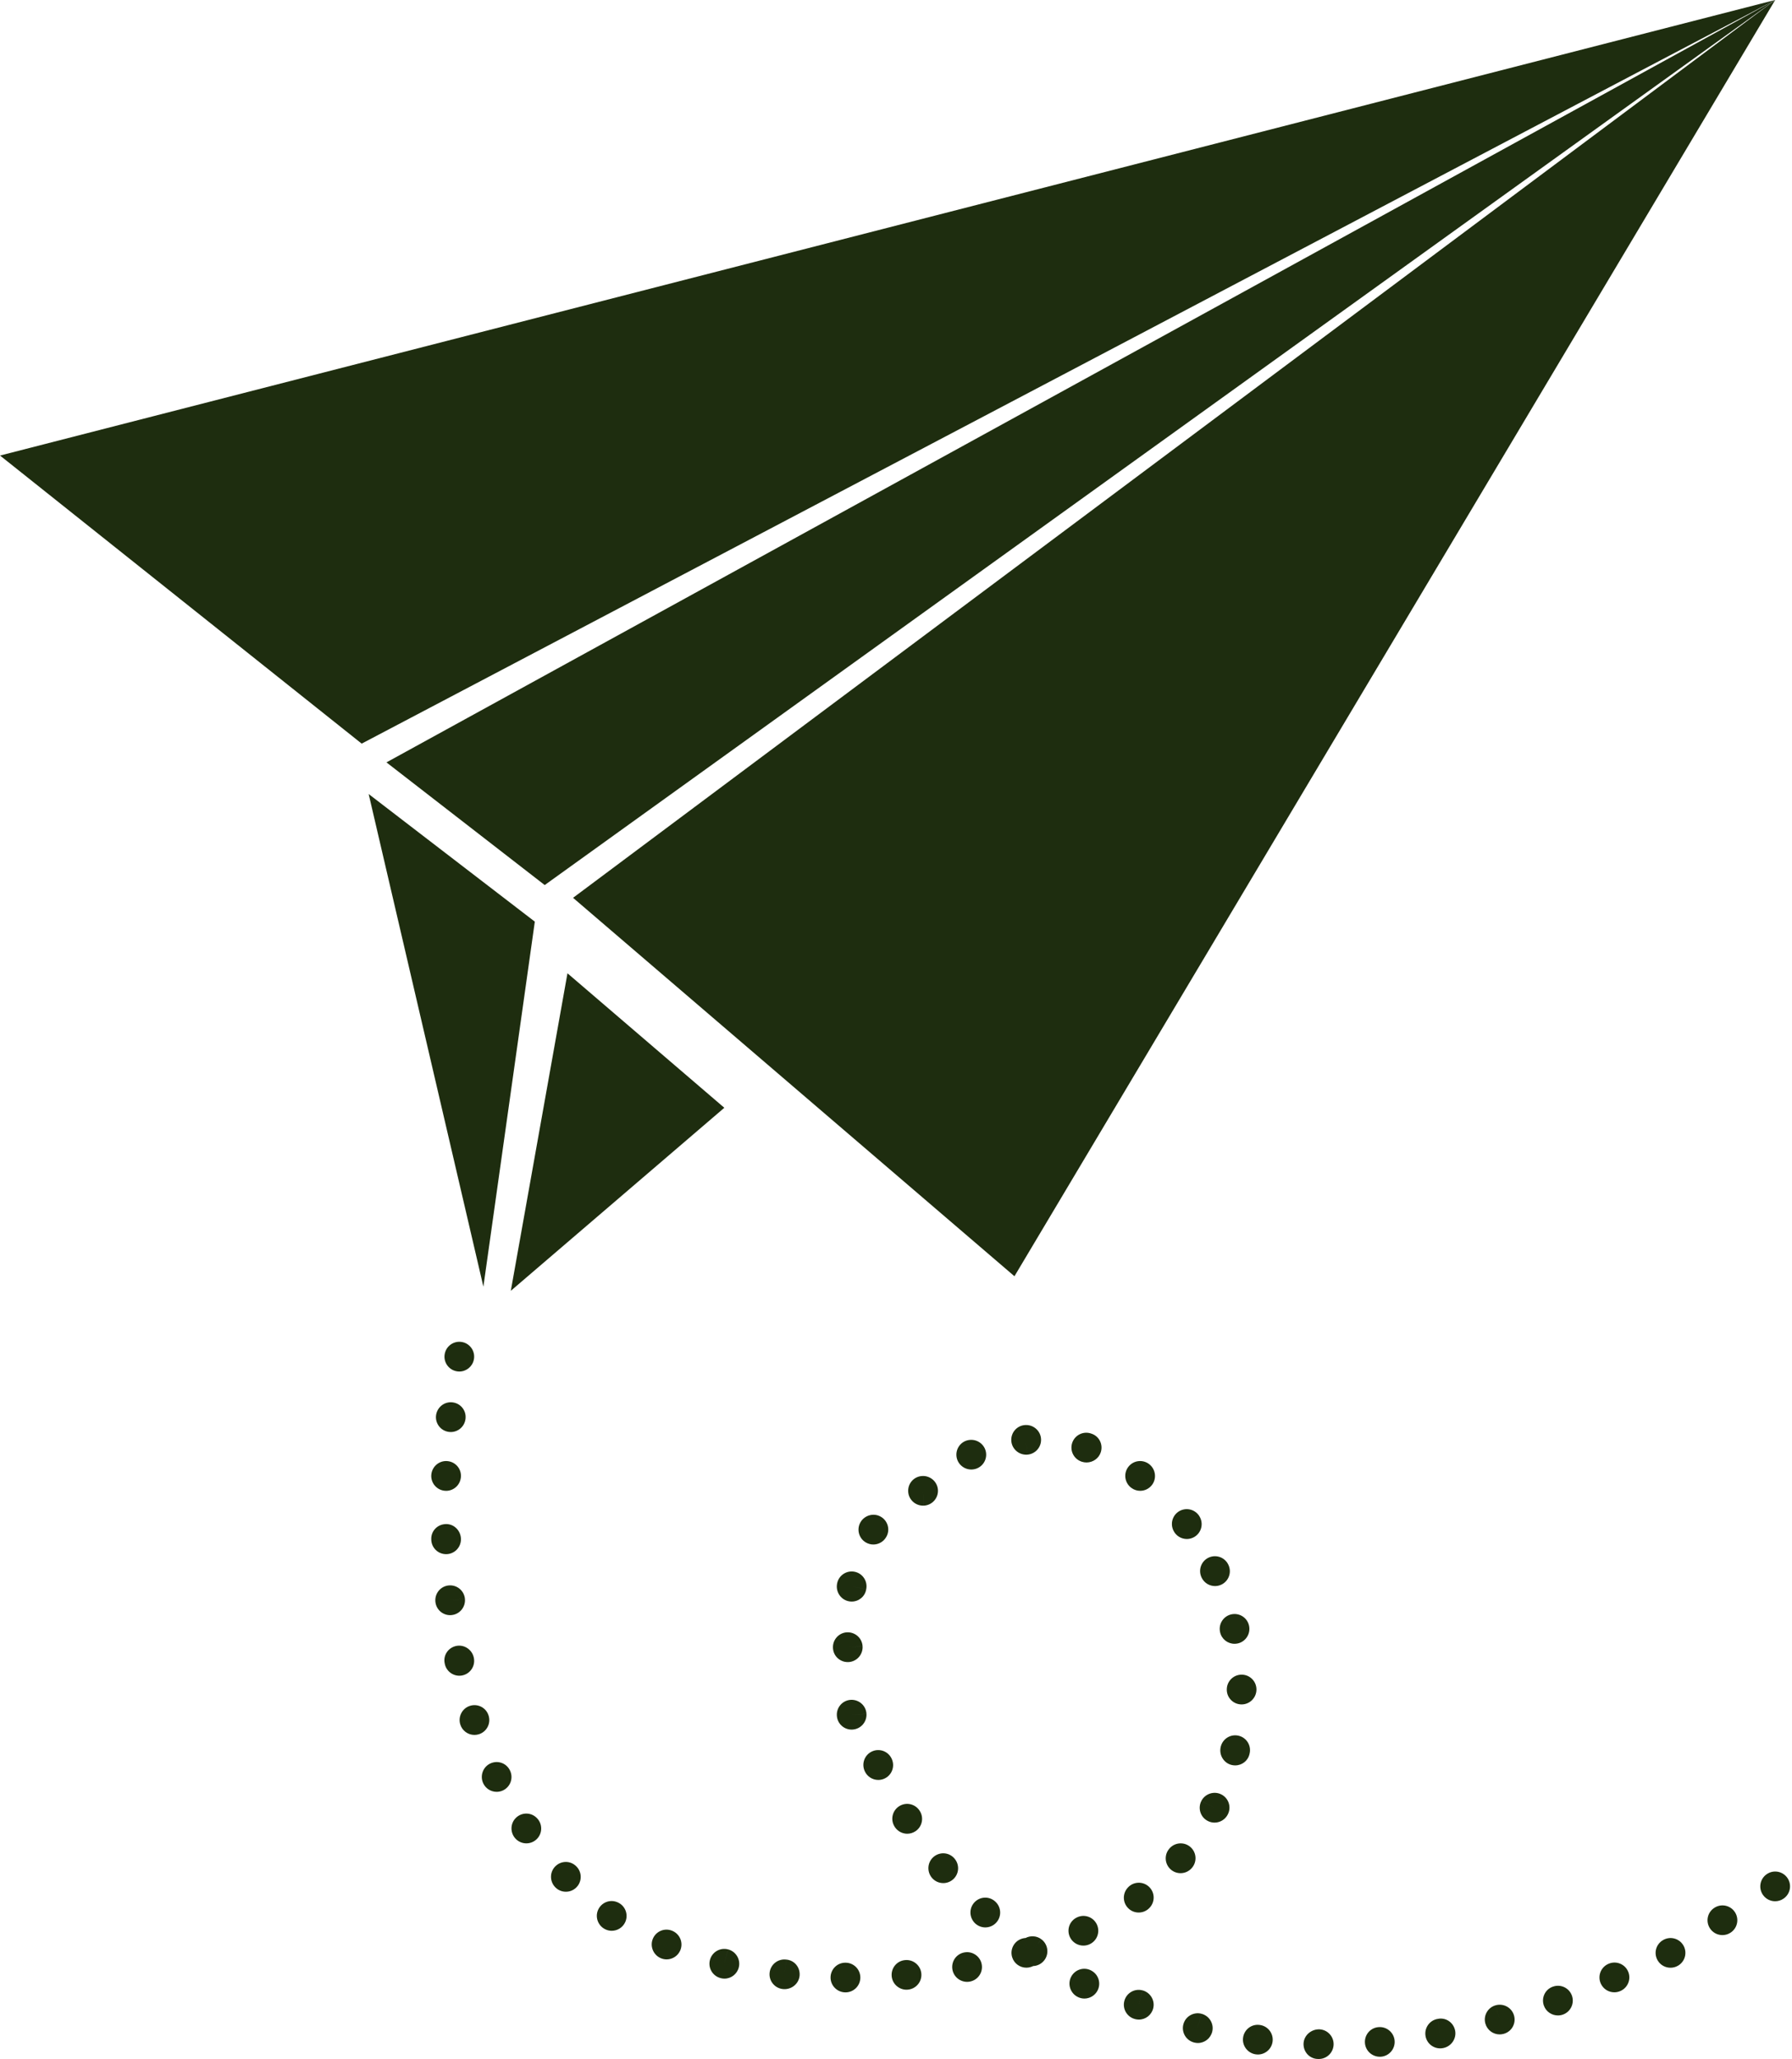
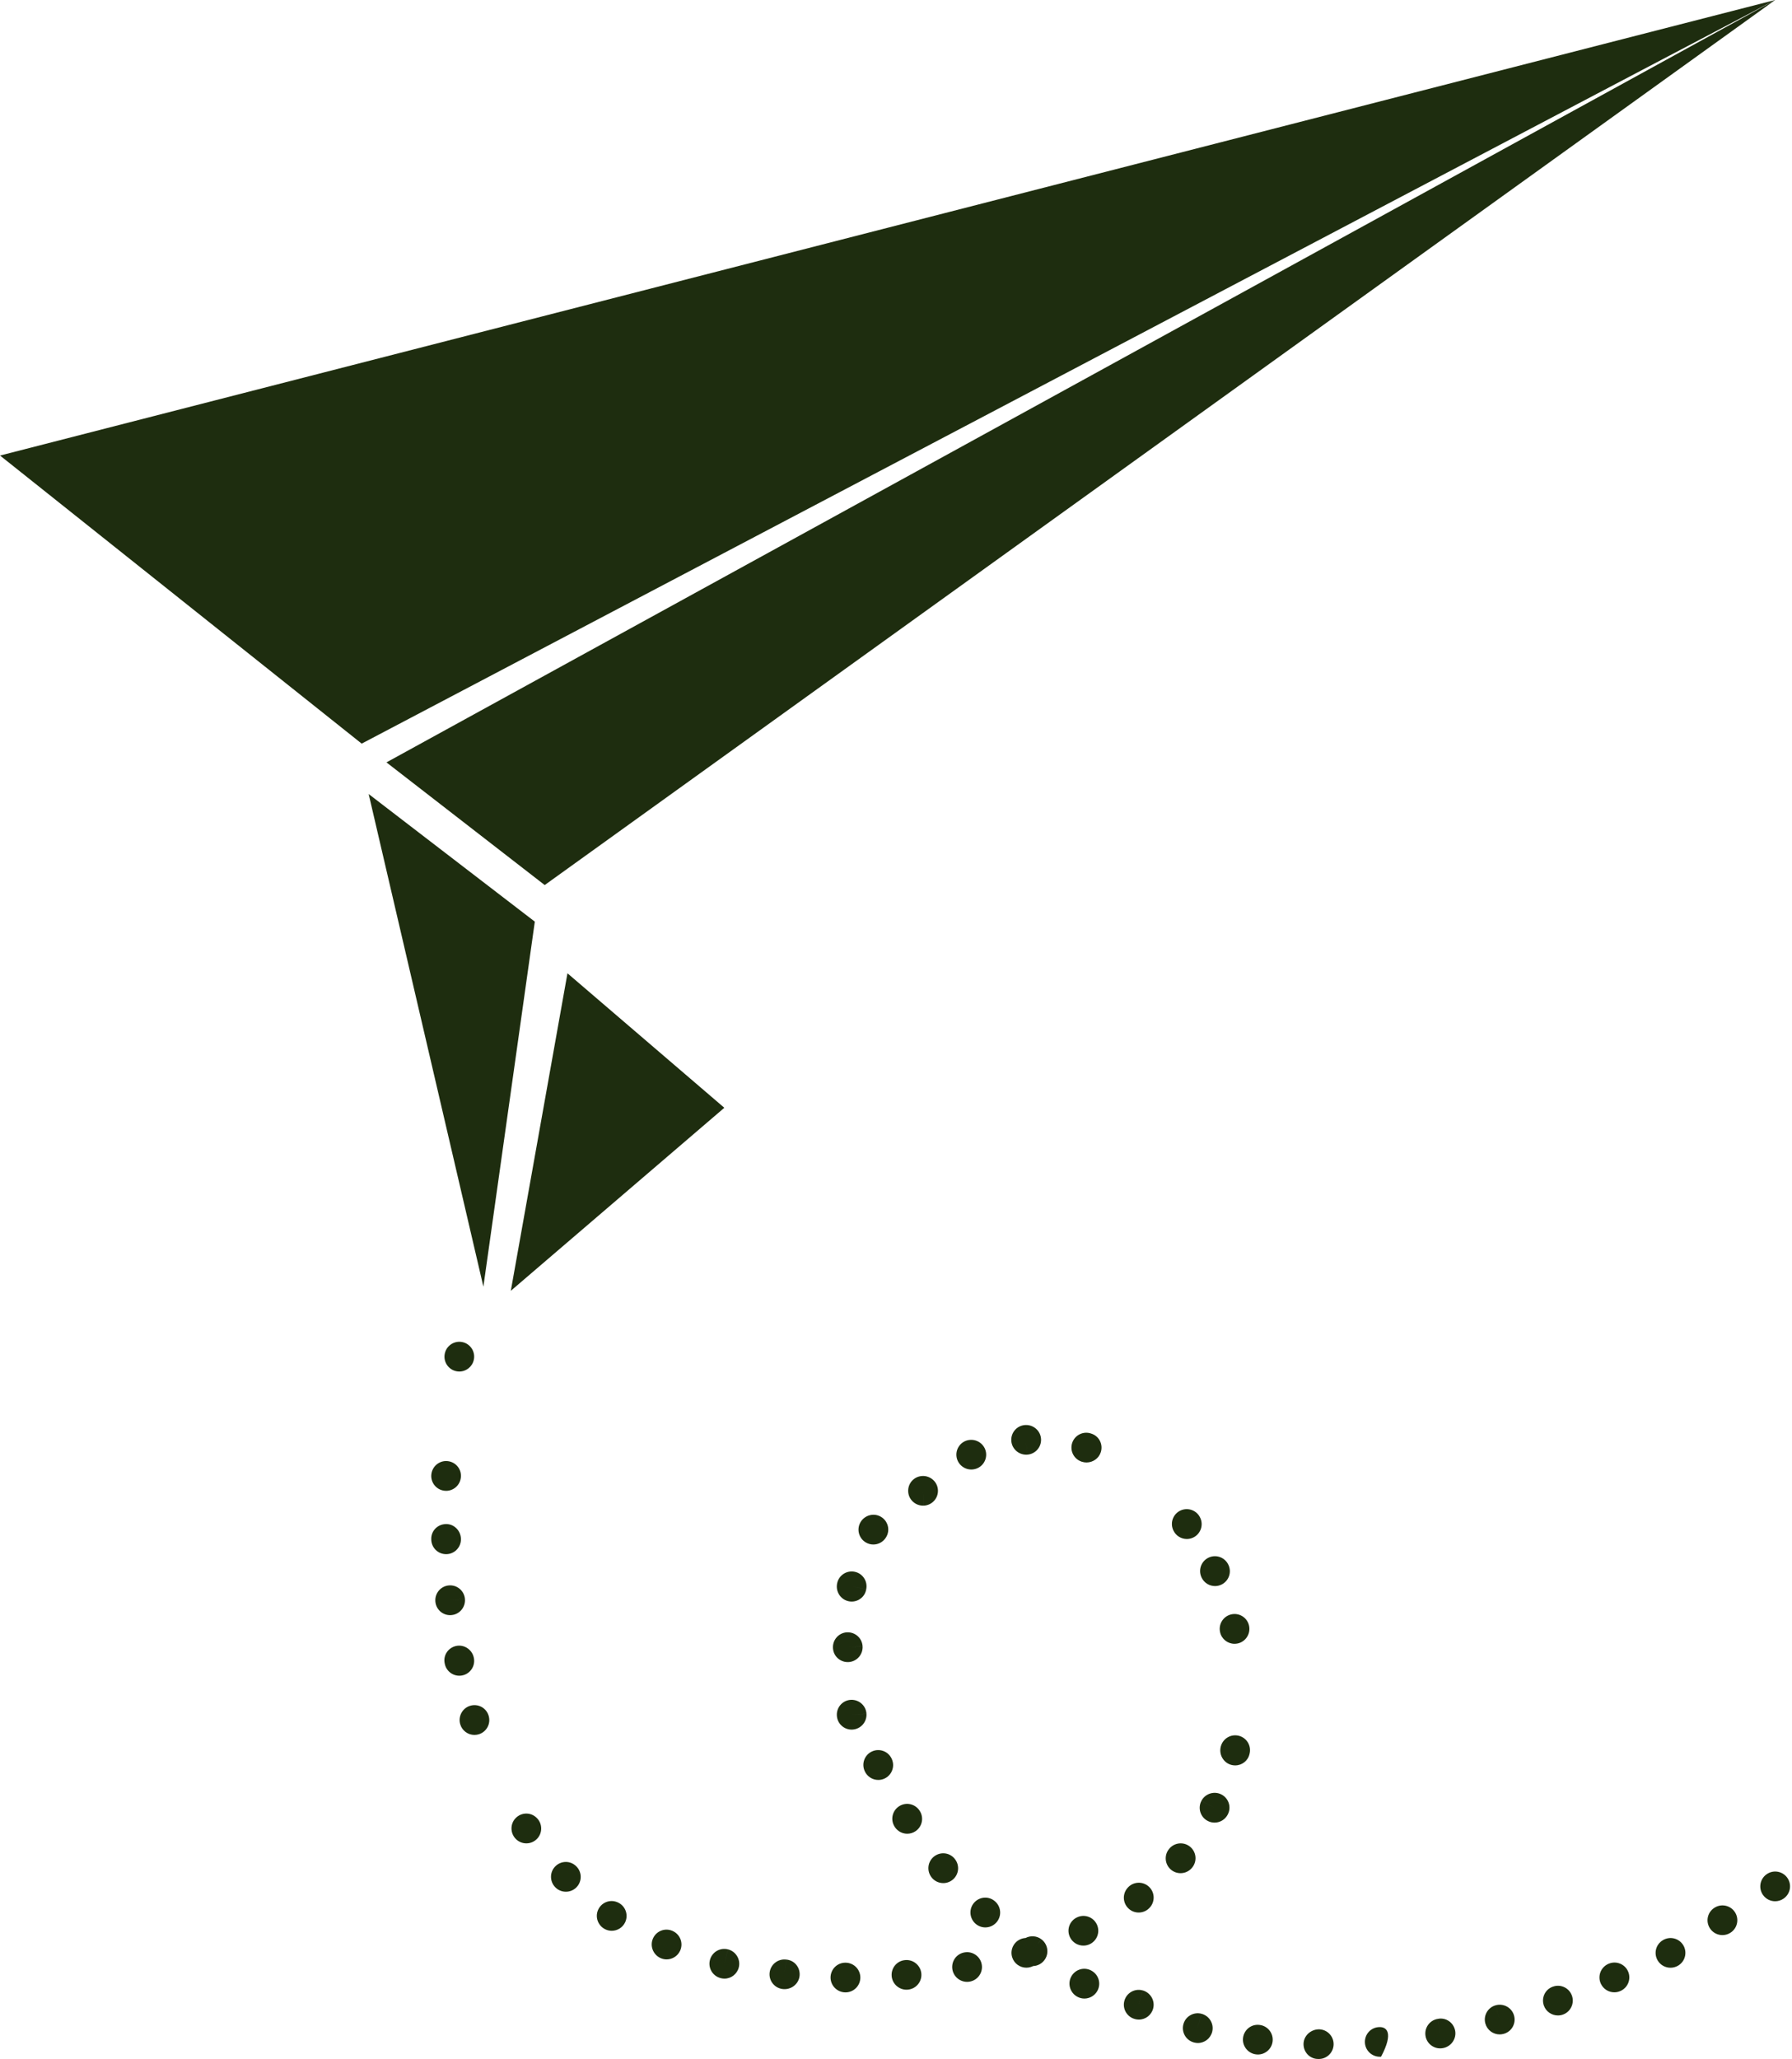
<svg xmlns="http://www.w3.org/2000/svg" fill="#000000" height="1684.9" preserveAspectRatio="xMidYMid meet" version="1" viewBox="328.1 218.2 1466.7 1684.9" width="1466.7" zoomAndPan="magnify">
  <g fill="#1e2d0f" id="change1_1">
    <path d="M 624.121 826.734 L 1781.043 218.191 L 328.129 590.988 L 624.121 826.734" fill="inherit" />
-     <path d="M 1158.398 1262.594 L 1781.043 218.191 L 797.125 952.91 L 1158.398 1262.594" fill="inherit" />
    <path d="M 765.832 972.41 L 629.836 867.98 L 723.742 1271.129 Z M 765.832 972.41" fill="inherit" />
    <path d="M 773.926 942.469 L 1781.043 218.191 L 644.402 842.082 L 773.926 942.469" fill="inherit" />
    <path d="M 792.555 1014.672 L 746.184 1274.512 L 920.934 1124.73 Z M 792.555 1014.672" fill="inherit" />
    <path d="M 715.918 1330.891 C 717.273 1324.52 713.352 1318.18 706.984 1316.578 C 700.484 1314.969 693.891 1318.91 692.262 1325.41 L 692.098 1326.18 C 690.859 1332.77 695.199 1339.121 701.789 1340.352 C 702.547 1340.5 703.301 1340.57 704.043 1340.57 C 709.695 1340.57 714.73 1336.602 715.918 1330.891" fill="inherit" />
    <path d="M 1395 1890.98 C 1395 1897.691 1400.27 1903.129 1406.969 1903.129 L 1407.48 1903.141 C 1413.961 1903.141 1419.34 1898.02 1419.609 1891.488 C 1419.891 1884.801 1414.68 1879.141 1407.98 1878.859 C 1401.07 1878.691 1395 1884.109 1395 1890.98" fill="inherit" />
-     <path d="M 1456.23 1877.078 C 1449.559 1877.66 1444.699 1883.52 1445.27 1890.199 C 1445.809 1896.531 1451.191 1901.301 1457.441 1901.301 L 1458.461 1901.27 C 1465.141 1900.711 1470.109 1894.828 1469.551 1888.148 C 1469 1881.469 1463.07 1876.5 1456.449 1877.07 L 1456.23 1877.078" fill="inherit" />
+     <path d="M 1456.23 1877.078 C 1449.559 1877.66 1444.699 1883.52 1445.27 1890.199 C 1445.809 1896.531 1451.191 1901.301 1457.441 1901.301 L 1458.461 1901.27 C 1469 1881.469 1463.07 1876.5 1456.449 1877.07 L 1456.23 1877.078" fill="inherit" />
    <path d="M 1356.059 1899.359 C 1356.59 1899.441 1357.121 1899.469 1357.641 1899.469 C 1363.648 1899.469 1368.879 1895.012 1369.672 1888.898 C 1370.539 1882.25 1365.852 1876.148 1359.199 1875.289 L 1359.031 1875.27 C 1352.379 1874.398 1346.379 1879.102 1345.512 1885.738 C 1344.641 1892.391 1349.41 1898.5 1356.059 1899.359" fill="inherit" />
    <path d="M 1494.859 1884.391 C 1495.879 1890.289 1501.012 1894.449 1506.809 1894.449 C 1507.5 1894.449 1508.199 1894.391 1508.898 1894.27 L 1509.57 1894.141 C 1516.121 1892.719 1520.449 1886.211 1519.031 1879.66 C 1517.602 1873.109 1511.309 1868.91 1504.75 1870.34 L 1506.82 1882.301 L 1504.738 1870.34 C 1498.129 1871.488 1493.711 1877.781 1494.859 1884.391" fill="inherit" />
    <path d="M 1305.32 1889.609 L 1305.859 1889.738 C 1306.75 1889.949 1307.66 1890.051 1308.551 1890.051 C 1314.02 1890.051 1318.93 1886.301 1320.281 1880.75 C 1321.852 1874.309 1317.891 1867.789 1311.469 1866.121 L 1308.391 1877.859 L 1311.449 1866.109 C 1304.949 1864.422 1298.328 1868.309 1296.641 1874.801 C 1294.941 1881.289 1298.828 1887.91 1305.32 1889.609" fill="inherit" />
    <path d="M 1257.02 1870.449 L 1257.559 1870.59 C 1258.461 1870.789 1259.359 1870.891 1260.25 1870.891 C 1265.719 1870.891 1270.629 1867.141 1271.988 1861.602 C 1273.551 1855.16 1269.59 1848.629 1263.172 1846.961 L 1260.09 1858.711 L 1263.148 1846.961 C 1256.66 1845.27 1250.031 1849.148 1248.34 1855.641 C 1246.641 1862.129 1250.531 1868.762 1257.02 1870.449" fill="inherit" />
    <path d="M 1543.801 1874.07 C 1545.27 1879.469 1550.16 1883.02 1555.5 1883.02 C 1556.57 1883.02 1557.641 1882.879 1558.711 1882.59 L 1559.211 1882.449 C 1565.559 1880.52 1569.121 1873.859 1567.27 1867.48 C 1565.43 1861.102 1558.73 1857.41 1552.328 1859.16 L 1555.512 1870.879 L 1552.32 1859.16 C 1545.852 1860.922 1542.031 1867.602 1543.801 1874.07" fill="inherit" />
    <path d="M 1599.09 1843.949 L 1598.93 1844 C 1592.629 1846.289 1589.449 1853.23 1591.75 1859.539 C 1593.539 1864.461 1598.23 1867.5 1603.211 1867.5 C 1604.59 1867.5 1606.012 1867.27 1607.391 1866.77 C 1613.691 1864.48 1616.941 1857.512 1614.648 1851.211 C 1612.359 1844.898 1605.391 1841.66 1599.09 1843.949" fill="inherit" />
    <path d="M 1209.781 1852.16 C 1211.629 1853.191 1213.641 1853.68 1215.621 1853.68 C 1219.91 1853.68 1224.059 1851.398 1226.27 1847.379 C 1229.5 1841.5 1227.359 1834.121 1221.48 1830.891 L 1221.121 1830.691 C 1215.219 1827.609 1208.012 1829.879 1204.859 1835.75 C 1201.711 1841.609 1203.949 1848.961 1209.781 1852.16" fill="inherit" />
    <path d="M 1020.121 1848.629 C 1026.828 1848.629 1032.262 1843.199 1032.262 1836.488 C 1032.262 1829.781 1026.828 1824.34 1020.121 1824.34 L 1019.949 1824.34 C 1013.25 1824.34 1007.891 1829.781 1007.891 1836.488 C 1007.891 1843.199 1013.41 1848.629 1020.121 1848.629" fill="inherit" />
    <path d="M 1644.914 1825.121 L 1644.141 1825.461 C 1638.078 1828.348 1635.516 1835.59 1638.406 1841.641 C 1640.488 1846.02 1644.844 1848.57 1649.383 1848.57 C 1651.07 1848.57 1652.793 1848.211 1654.438 1847.469 C 1660.414 1844.82 1663.254 1837.859 1660.754 1831.758 C 1658.211 1825.559 1651.121 1822.59 1644.914 1825.121" fill="inherit" />
    <path d="M 1069.078 1822.199 L 1068.871 1822.219 C 1062.199 1822.789 1057.34 1828.66 1057.91 1835.34 C 1058.449 1841.66 1063.828 1846.449 1070.07 1846.449 L 1071.102 1846.391 C 1077.781 1845.84 1082.75 1839.969 1082.191 1833.289 C 1081.641 1826.609 1075.691 1821.641 1069.078 1822.199" fill="inherit" />
    <path d="M 958.043 1832.262 C 957.176 1838.898 961.863 1845 968.512 1845.871 L 969.242 1845.941 L 970.27 1845.98 C 976.535 1845.98 982.027 1841.211 982.555 1834.871 C 983.113 1828.191 978.348 1822.34 971.664 1821.789 L 970.082 1833.82 L 971.656 1821.789 C 965 1820.949 958.91 1825.609 958.043 1832.262" fill="inherit" />
    <path d="M 1119.648 1840.012 C 1120.34 1840.012 1121.051 1839.949 1121.75 1839.828 C 1128.359 1838.691 1132.789 1832.398 1131.629 1825.789 C 1130.488 1819.191 1124.18 1814.762 1117.59 1815.91 L 1117.43 1815.93 C 1110.82 1817.09 1106.48 1823.359 1107.629 1829.961 C 1108.66 1835.871 1113.852 1840.012 1119.648 1840.012" fill="inherit" />
    <path d="M 917.844 1836.93 L 918.379 1837.07 C 919.281 1837.27 920.184 1837.371 921.07 1837.371 C 926.539 1837.371 931.457 1833.629 932.805 1828.078 C 934.375 1821.641 930.414 1815.109 923.992 1813.441 L 920.906 1825.191 L 923.973 1813.441 C 917.473 1811.75 910.848 1815.629 909.16 1822.121 C 907.465 1828.609 911.355 1835.238 917.844 1836.93" fill="inherit" />
    <path d="M 1168.129 1828.422 C 1169.301 1828.422 1170.48 1828.25 1171.648 1827.891 C 1172.371 1827.691 1173.051 1827.41 1173.711 1827.09 C 1177.34 1826.941 1180.859 1825.148 1183.121 1821.949 C 1186.961 1816.551 1185.699 1809.031 1180.359 1805.109 L 1177.75 1808.629 L 1177.738 1808.621 L 1180.34 1805.09 C 1176.48 1802.25 1171.5 1802.031 1167.512 1804.109 C 1166.75 1804.148 1165.98 1804.281 1165.211 1804.48 L 1164.43 1804.699 C 1158.051 1806.738 1154.52 1813.559 1156.551 1819.949 C 1158.199 1825.109 1162.98 1828.422 1168.129 1828.422" fill="inherit" />
    <path d="M 878.352 1798.25 C 872.238 1795.641 865.223 1798.449 862.531 1804.539 C 859.848 1810.629 862.637 1817.781 868.691 1820.539 C 870.324 1821.27 872.027 1821.629 873.711 1821.629 C 878.324 1821.629 882.738 1818.98 884.773 1814.5 C 887.547 1808.391 884.848 1801.199 878.742 1798.43 L 878.352 1798.25" fill="inherit" />
    <path d="M 833.422 1774.859 C 827.312 1772.238 820.293 1775.059 817.605 1781.141 C 814.918 1787.23 817.707 1794.379 823.766 1797.129 C 825.395 1797.879 827.102 1798.23 828.781 1798.23 C 833.398 1798.23 837.809 1795.578 839.844 1791.109 C 842.617 1785 839.918 1777.801 833.816 1775.031 L 833.422 1774.859" fill="inherit" />
    <path d="M 1214.828 1810.352 C 1216.59 1810.352 1218.391 1809.969 1220.078 1809.16 C 1226.129 1806.281 1228.711 1799.039 1225.82 1792.98 C 1222.941 1786.93 1215.699 1784.34 1209.641 1787.238 L 1209.488 1787.309 C 1203.43 1790.191 1200.941 1797.398 1203.82 1803.449 C 1205.898 1807.82 1210.281 1810.352 1214.828 1810.352" fill="inherit" />
    <path d="M 1731.652 1779.18 L 1731.512 1779.27 C 1725.766 1782.719 1723.957 1790.129 1727.418 1795.879 C 1729.676 1799.66 1733.715 1801.75 1737.863 1801.75 C 1740.004 1801.75 1742.184 1801.191 1744.141 1800 C 1749.902 1796.551 1751.762 1789.09 1748.312 1783.34 C 1744.863 1777.598 1737.402 1775.73 1731.652 1779.18" fill="inherit" />
    <path d="M 1689.152 1805.898 L 1689.02 1805.98 C 1683.27 1809.43 1681.469 1816.848 1684.918 1822.598 C 1687.191 1826.379 1691.23 1828.461 1695.352 1828.461 C 1697.512 1828.461 1699.684 1827.898 1701.645 1826.719 C 1707.398 1823.27 1709.266 1815.809 1705.816 1810.059 C 1702.367 1804.309 1694.91 1802.438 1689.152 1805.898" fill="inherit" />
    <path d="M 1143.398 1791.641 C 1148 1786.762 1147.77 1779.078 1142.879 1774.48 L 1142.762 1774.371 C 1137.879 1769.77 1130.25 1770.051 1125.66 1774.941 C 1121.059 1779.828 1121.359 1787.57 1126.23 1792.16 C 1128.59 1794.371 1131.57 1795.461 1134.559 1795.461 C 1137.789 1795.461 1141.012 1794.18 1143.398 1791.641" fill="inherit" />
    <path d="M 782.613 1745.48 C 777.867 1750.23 777.926 1757.969 782.672 1762.711 C 785.039 1765.09 788.148 1766.27 791.258 1766.27 C 794.363 1766.27 797.473 1765.09 799.844 1762.711 C 804.586 1757.969 804.586 1750.281 799.844 1745.539 L 799.723 1745.43 C 794.98 1740.68 787.352 1740.738 782.613 1745.48" fill="inherit" />
    <path d="M 750.266 1705.891 C 745.523 1710.629 745.582 1718.379 750.324 1723.121 C 752.695 1725.488 755.805 1726.68 758.91 1726.68 C 762.02 1726.68 765.125 1725.488 767.496 1723.121 C 772.238 1718.379 772.238 1710.699 767.496 1705.949 L 767.375 1705.828 C 762.637 1701.09 755.008 1701.148 750.266 1705.891" fill="inherit" />
    <path d="M 1100.141 1759.199 C 1102.879 1759.199 1105.641 1758.27 1107.91 1756.379 C 1113.059 1752.09 1113.75 1744.43 1109.461 1739.281 L 1109.359 1739.148 C 1105.059 1734 1097.461 1733.371 1092.309 1737.66 C 1087.148 1741.961 1086.512 1749.68 1090.801 1754.828 C 1093.199 1757.711 1096.66 1759.199 1100.141 1759.199" fill="inherit" />
    <path d="M 1285.02 1731.18 C 1280.719 1736.32 1281.43 1743.969 1286.57 1748.27 C 1288.852 1750.16 1291.602 1751.078 1294.34 1751.078 C 1297.762 1751.078 1301.148 1749.648 1303.551 1746.871 C 1307.879 1741.98 1307.559 1734.488 1302.77 1729.98 C 1297.891 1725.379 1290.211 1725.621 1285.609 1730.5 L 1285.02 1731.18" fill="inherit" />
    <path d="M 1260.078 1783.289 C 1263.488 1783.289 1266.891 1781.859 1269.289 1779.078 C 1273.621 1774.191 1273.301 1766.699 1268.512 1762.199 C 1263.629 1757.602 1255.941 1757.828 1251.352 1762.711 L 1250.75 1763.391 C 1246.461 1768.539 1247.16 1776.18 1252.301 1780.48 C 1254.57 1782.379 1257.328 1783.289 1260.078 1783.289" fill="inherit" />
    <path d="M 1080.898 1700.141 C 1077.41 1694.488 1070.02 1692.68 1064.32 1696.109 C 1058.57 1699.551 1056.699 1707.02 1060.16 1712.77 L 1060.629 1713.52 C 1062.98 1716.949 1066.789 1718.801 1070.66 1718.801 C 1073.031 1718.801 1075.41 1718.109 1077.512 1716.68 C 1082.93 1712.969 1084.41 1705.641 1080.898 1700.141" fill="inherit" />
    <path d="M 1332.922 1703.191 L 1333.199 1702.621 C 1336.051 1696.648 1333.551 1689.551 1327.629 1686.59 C 1321.699 1683.648 1314.48 1686.039 1311.41 1691.898 L 1322.16 1697.551 L 1311.41 1691.922 C 1308.301 1697.859 1310.59 1705.191 1316.531 1708.301 C 1318.328 1709.25 1320.262 1709.699 1322.16 1709.699 C 1326.531 1709.699 1330.75 1707.328 1332.922 1703.191" fill="inherit" />
-     <path d="M 734.602 1684.52 C 736.348 1684.52 738.129 1684.141 739.812 1683.34 C 745.867 1680.461 748.438 1673.211 745.555 1667.16 L 745.484 1667 C 742.602 1660.949 735.395 1658.461 729.336 1661.34 C 723.281 1664.219 720.746 1671.539 723.629 1677.602 C 725.707 1681.961 730.062 1684.52 734.602 1684.52" fill="inherit" />
    <path d="M 1046.949 1674.781 C 1048.48 1674.781 1050.039 1674.488 1051.539 1673.879 C 1057.75 1671.34 1060.719 1664.25 1058.18 1658.039 L 1057.84 1657.27 C 1054.949 1651.211 1047.711 1648.641 1041.66 1651.531 C 1035.66 1654.379 1033.09 1661.52 1035.84 1667.551 C 1037.828 1672.059 1042.27 1674.781 1046.949 1674.781" fill="inherit" />
    <path d="M 1339.07 1662.879 C 1344.621 1662.879 1349.578 1659.129 1350.809 1653.461 C 1352.5 1646.98 1348.621 1640.352 1342.129 1638.66 C 1335.629 1636.961 1329.012 1640.852 1327.32 1647.34 L 1327.16 1647.988 C 1325.73 1654.539 1329.859 1661.172 1336.41 1662.59 C 1337.301 1662.789 1338.191 1662.879 1339.07 1662.879" fill="inherit" />
    <path d="M 716.426 1637.949 C 717.598 1637.949 718.789 1637.77 719.965 1637.422 C 726.383 1635.461 730 1628.68 728.047 1622.27 L 727.949 1621.961 C 725.926 1615.602 719.164 1612.141 712.797 1614.129 C 706.422 1616.109 702.867 1622.949 704.812 1629.34 C 706.406 1634.578 711.219 1637.949 716.426 1637.949" fill="inherit" />
-     <path d="M 1332.191 1600.762 L 1332.191 1600.93 C 1332.191 1607.629 1337.621 1612.988 1344.328 1612.988 C 1351.039 1612.988 1356.469 1607.469 1356.469 1600.762 C 1356.469 1594.051 1351.039 1588.621 1344.328 1588.621 C 1337.621 1588.621 1332.191 1594.051 1332.191 1600.762" fill="inherit" />
    <path d="M 704.031 1589.5 C 704.719 1589.5 705.422 1589.441 706.125 1589.32 C 712.73 1588.16 717.156 1581.879 716.008 1575.27 L 715.875 1574.609 C 714.453 1568.051 707.941 1563.738 701.402 1565.148 C 694.848 1566.578 690.66 1572.879 692.082 1579.43 C 693.109 1585.34 698.238 1589.5 704.031 1589.5" fill="inherit" />
    <path d="M 1009.891 1567.281 C 1010.41 1573.602 1015.699 1578.34 1021.961 1578.34 L 1022.762 1578.32 C 1029.359 1577.891 1034.41 1572.199 1034.109 1565.59 L 1021.98 1566.102 L 1034.109 1565.57 C 1033.82 1558.879 1028.148 1553.738 1021.449 1553.969 C 1014.75 1554.262 1009.559 1559.93 1009.852 1566.629 L 1009.891 1567.281" fill="inherit" />
    <path d="M 1037.289 1620.84 L 1025.16 1621.352 L 1037.289 1620.82 C 1037 1614.129 1031.34 1608.988 1024.641 1609.219 C 1017.93 1609.512 1012.738 1615.18 1013.031 1621.879 L 1013.07 1622.52 C 1013.602 1628.852 1018.891 1633.59 1025.141 1633.59 L 1025.941 1633.559 C 1032.539 1633.141 1037.59 1627.449 1037.289 1620.84" fill="inherit" />
    <path d="M 1335.969 1539.27 C 1329.41 1540.699 1325.262 1547.16 1326.68 1553.711 L 1326.711 1553.879 C 1327.949 1559.551 1332.949 1563.371 1338.52 1563.371 C 1339.379 1563.371 1340.27 1563.27 1341.141 1563.09 C 1347.699 1561.66 1351.84 1555.109 1350.41 1548.551 C 1348.988 1542.012 1342.539 1537.852 1335.969 1539.27" fill="inherit" />
    <path d="M 696.516 1539.941 L 697.832 1539.859 C 704.414 1539.16 709.215 1533.25 708.633 1526.66 L 696.535 1527.699 L 708.633 1526.641 C 708.051 1519.961 702.168 1515.02 695.48 1515.602 C 688.801 1516.18 683.859 1522.07 684.441 1528.75 L 684.504 1529.359 C 685.27 1535.488 690.48 1539.941 696.516 1539.941" fill="inherit" />
    <path d="M 1013.309 1513.73 L 1013.18 1514.398 C 1012.031 1521.012 1016.43 1527.469 1023.031 1528.609 C 1023.762 1528.75 1024.48 1528.801 1025.191 1528.801 C 1030.949 1528.801 1036.02 1524.789 1037.039 1518.91 L 1025.18 1516.32 L 1037.039 1518.891 C 1038.469 1512.34 1034.309 1505.879 1027.762 1504.449 C 1021.199 1503.031 1014.738 1507.191 1013.309 1513.73" fill="inherit" />
    <path d="M 1317.891 1492.602 C 1311.68 1495.141 1308.711 1502.23 1311.25 1508.441 L 1311.59 1509.211 C 1313.68 1513.578 1318.02 1516.129 1322.551 1516.129 C 1324.301 1516.129 1326.078 1515.75 1327.77 1514.949 C 1333.77 1512.09 1336.352 1504.949 1333.59 1498.93 C 1330.949 1492.941 1324.012 1490.121 1317.891 1492.602" fill="inherit" />
    <path d="M 1294.82 1454.078 C 1288.609 1456.621 1285.641 1463.711 1288.172 1469.922 L 1288.52 1470.691 C 1290.602 1475.059 1294.949 1477.609 1299.48 1477.609 C 1301.23 1477.609 1303.012 1477.23 1304.699 1476.43 C 1310.691 1473.57 1313.27 1466.43 1310.52 1460.41 C 1307.879 1454.422 1300.941 1451.602 1294.82 1454.078" fill="inherit" />
    <path d="M 693.223 1490.031 C 699.93 1490.031 705.367 1484.59 705.367 1477.891 L 705.348 1477.199 C 705.062 1470.5 699.418 1465.02 692.688 1465.422 C 685.988 1465.711 680.789 1471.199 681.082 1477.891 C 681.082 1484.59 686.52 1490.031 693.223 1490.031" fill="inherit" />
    <path d="M 1036.66 1480.379 C 1038.609 1481.551 1040.77 1482.121 1042.891 1482.121 C 1047.02 1482.121 1051.039 1480.012 1053.32 1476.211 L 1053.398 1476.07 C 1056.852 1470.32 1054.949 1462.949 1049.199 1459.48 C 1043.441 1456.039 1035.941 1457.98 1032.488 1463.719 C 1029.039 1469.48 1030.91 1476.941 1036.66 1480.379" fill="inherit" />
-     <path d="M 1268.699 1416.379 C 1263.41 1412.262 1255.781 1413.211 1251.66 1418.512 C 1247.539 1423.801 1248.5 1431.43 1253.789 1435.551 L 1254.18 1435.84 C 1256.328 1437.43 1258.82 1438.18 1261.301 1438.18 C 1264.969 1438.18 1268.602 1436.512 1271 1433.34 C 1275 1428.051 1273.949 1420.449 1268.699 1416.379" fill="inherit" />
    <path d="M 1221.328 1391.379 C 1215.02 1389.09 1208.059 1392.34 1205.77 1398.641 C 1203.48 1404.949 1206.73 1411.91 1213.031 1414.199 L 1213.66 1414.41 C 1214.891 1414.809 1216.141 1414.988 1217.391 1414.988 C 1222.551 1414.988 1227.422 1411.73 1229.07 1406.57 C 1231.102 1400.191 1227.719 1393.41 1221.328 1391.379" fill="inherit" />
    <path d="M 1180.172 1395.949 C 1179.879 1389.238 1174.16 1384.102 1167.512 1384.34 L 1166.859 1384.379 C 1160.27 1384.922 1155.398 1390.641 1155.82 1397.25 C 1156.23 1403.66 1161.629 1408.609 1168 1408.609 L 1168.551 1408.602 L 1168.039 1396.469 L 1168.559 1408.602 C 1175.262 1408.309 1180.461 1402.641 1180.172 1395.949" fill="inherit" />
    <path d="M 1135.238 1408.09 C 1134.949 1401.379 1129.23 1396.238 1122.578 1396.48 L 1121.941 1396.52 C 1115.34 1397.059 1110.48 1402.789 1110.898 1409.391 C 1111.309 1415.809 1116.699 1420.75 1123.07 1420.75 L 1123.629 1420.738 L 1123.109 1408.609 L 1123.629 1420.738 C 1130.34 1420.449 1135.531 1414.789 1135.238 1408.09" fill="inherit" />
    <path d="M 1095.781 1437.66 C 1095.488 1430.949 1089.77 1425.82 1083.121 1426.051 L 1082.48 1426.102 C 1075.879 1426.641 1071.012 1432.359 1071.43 1438.961 C 1071.84 1445.379 1077.238 1450.32 1083.609 1450.32 L 1084.16 1450.32 L 1083.641 1438.18 L 1084.172 1450.32 C 1090.871 1450.02 1096.07 1444.359 1095.781 1437.66" fill="inherit" />
-     <path d="M 709.152 1378.82 C 709.727 1372.23 704.91 1366.469 698.328 1365.781 C 691.723 1365.07 685.812 1369.859 684.992 1376.43 C 684.16 1383.078 688.879 1389.16 695.535 1389.98 C 696.047 1390.051 696.555 1390.078 697.055 1390.078 C 703.09 1390.078 708.32 1385.59 709.086 1379.441 L 709.152 1378.82" fill="inherit" />
    <path d="M 694.5 1413.891 C 687.891 1413.18 681.98 1417.969 681.16 1424.539 C 680.332 1431.199 685.047 1437.262 691.703 1438.09 C 692.215 1438.16 692.727 1438.199 693.223 1438.199 C 699.258 1438.199 704.492 1433.691 705.254 1427.551 L 705.324 1426.93 C 705.895 1420.34 701.078 1414.59 694.5 1413.891" fill="inherit" />
    <path d="M 1771.277 1769.199 C 1773.668 1772.379 1777.312 1774.059 1781 1774.059 C 1783.414 1774.059 1785.844 1773.34 1787.949 1771.859 C 1793.387 1768.102 1794.844 1760.66 1791.152 1755.141 C 1787.43 1749.559 1779.887 1748.051 1774.316 1751.77 L 1773.699 1752.199 C 1768.336 1756.219 1767.246 1763.84 1771.277 1769.199" fill="inherit" />
  </g>
</svg>